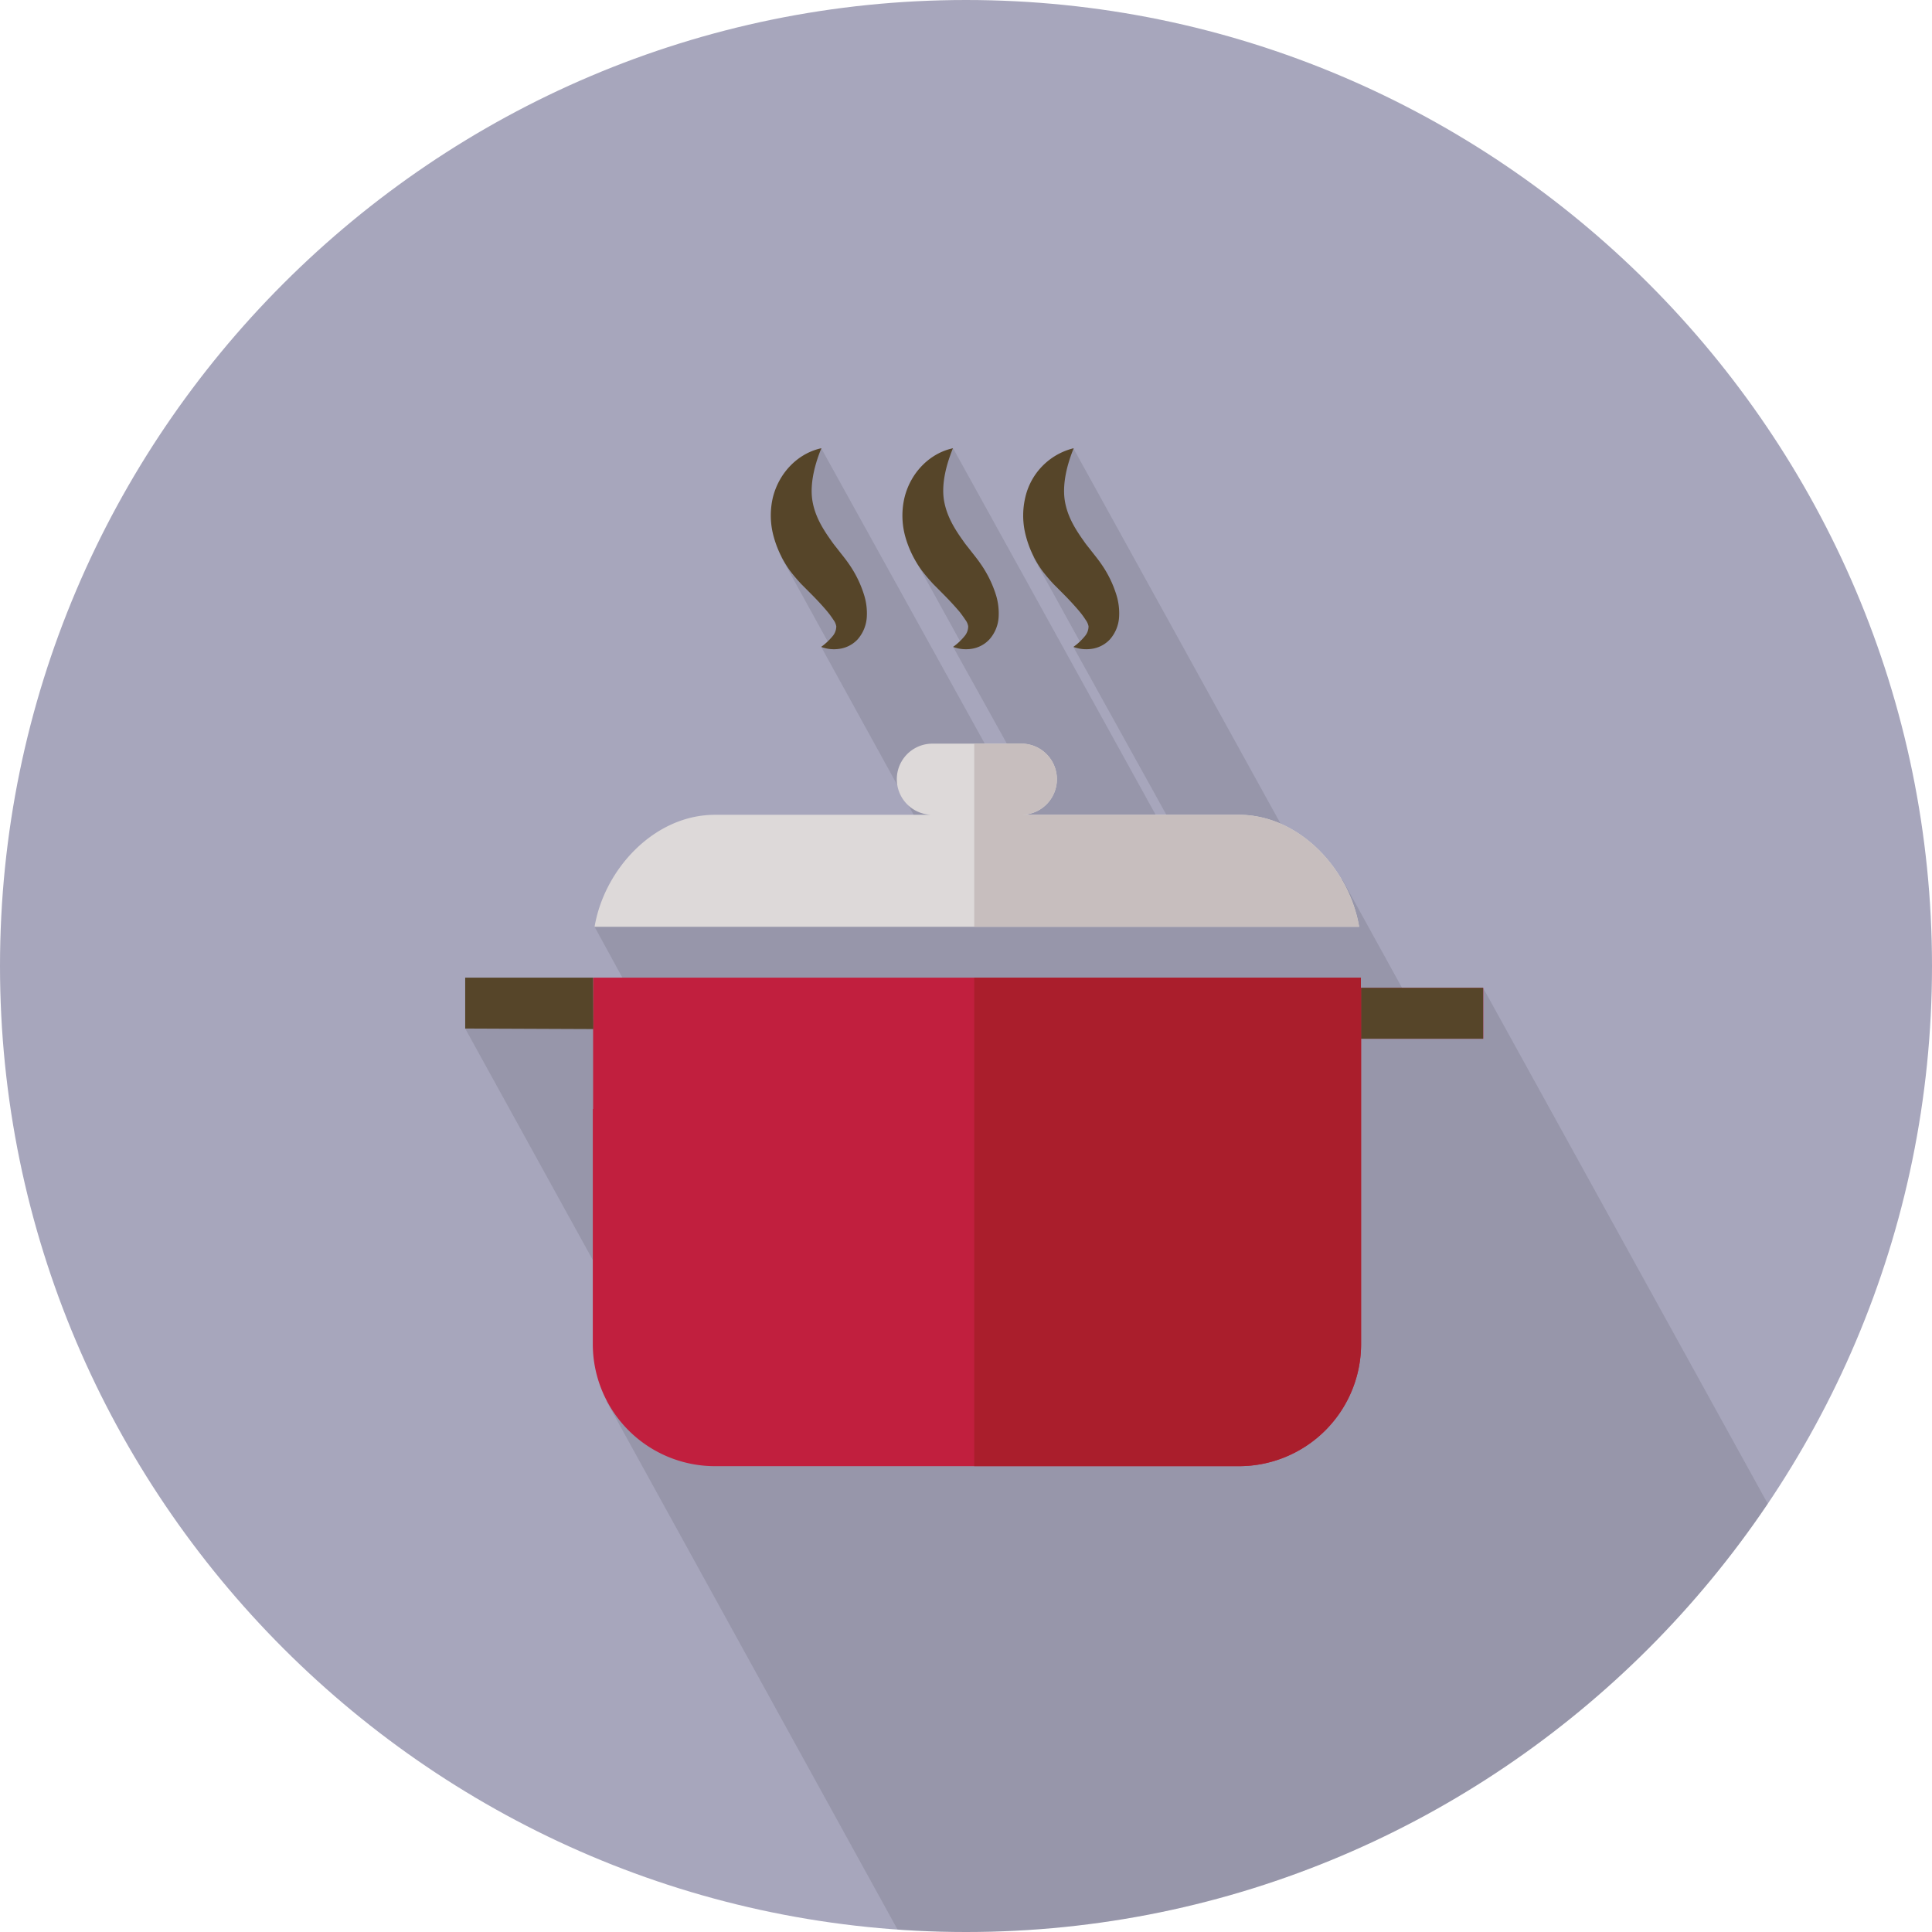
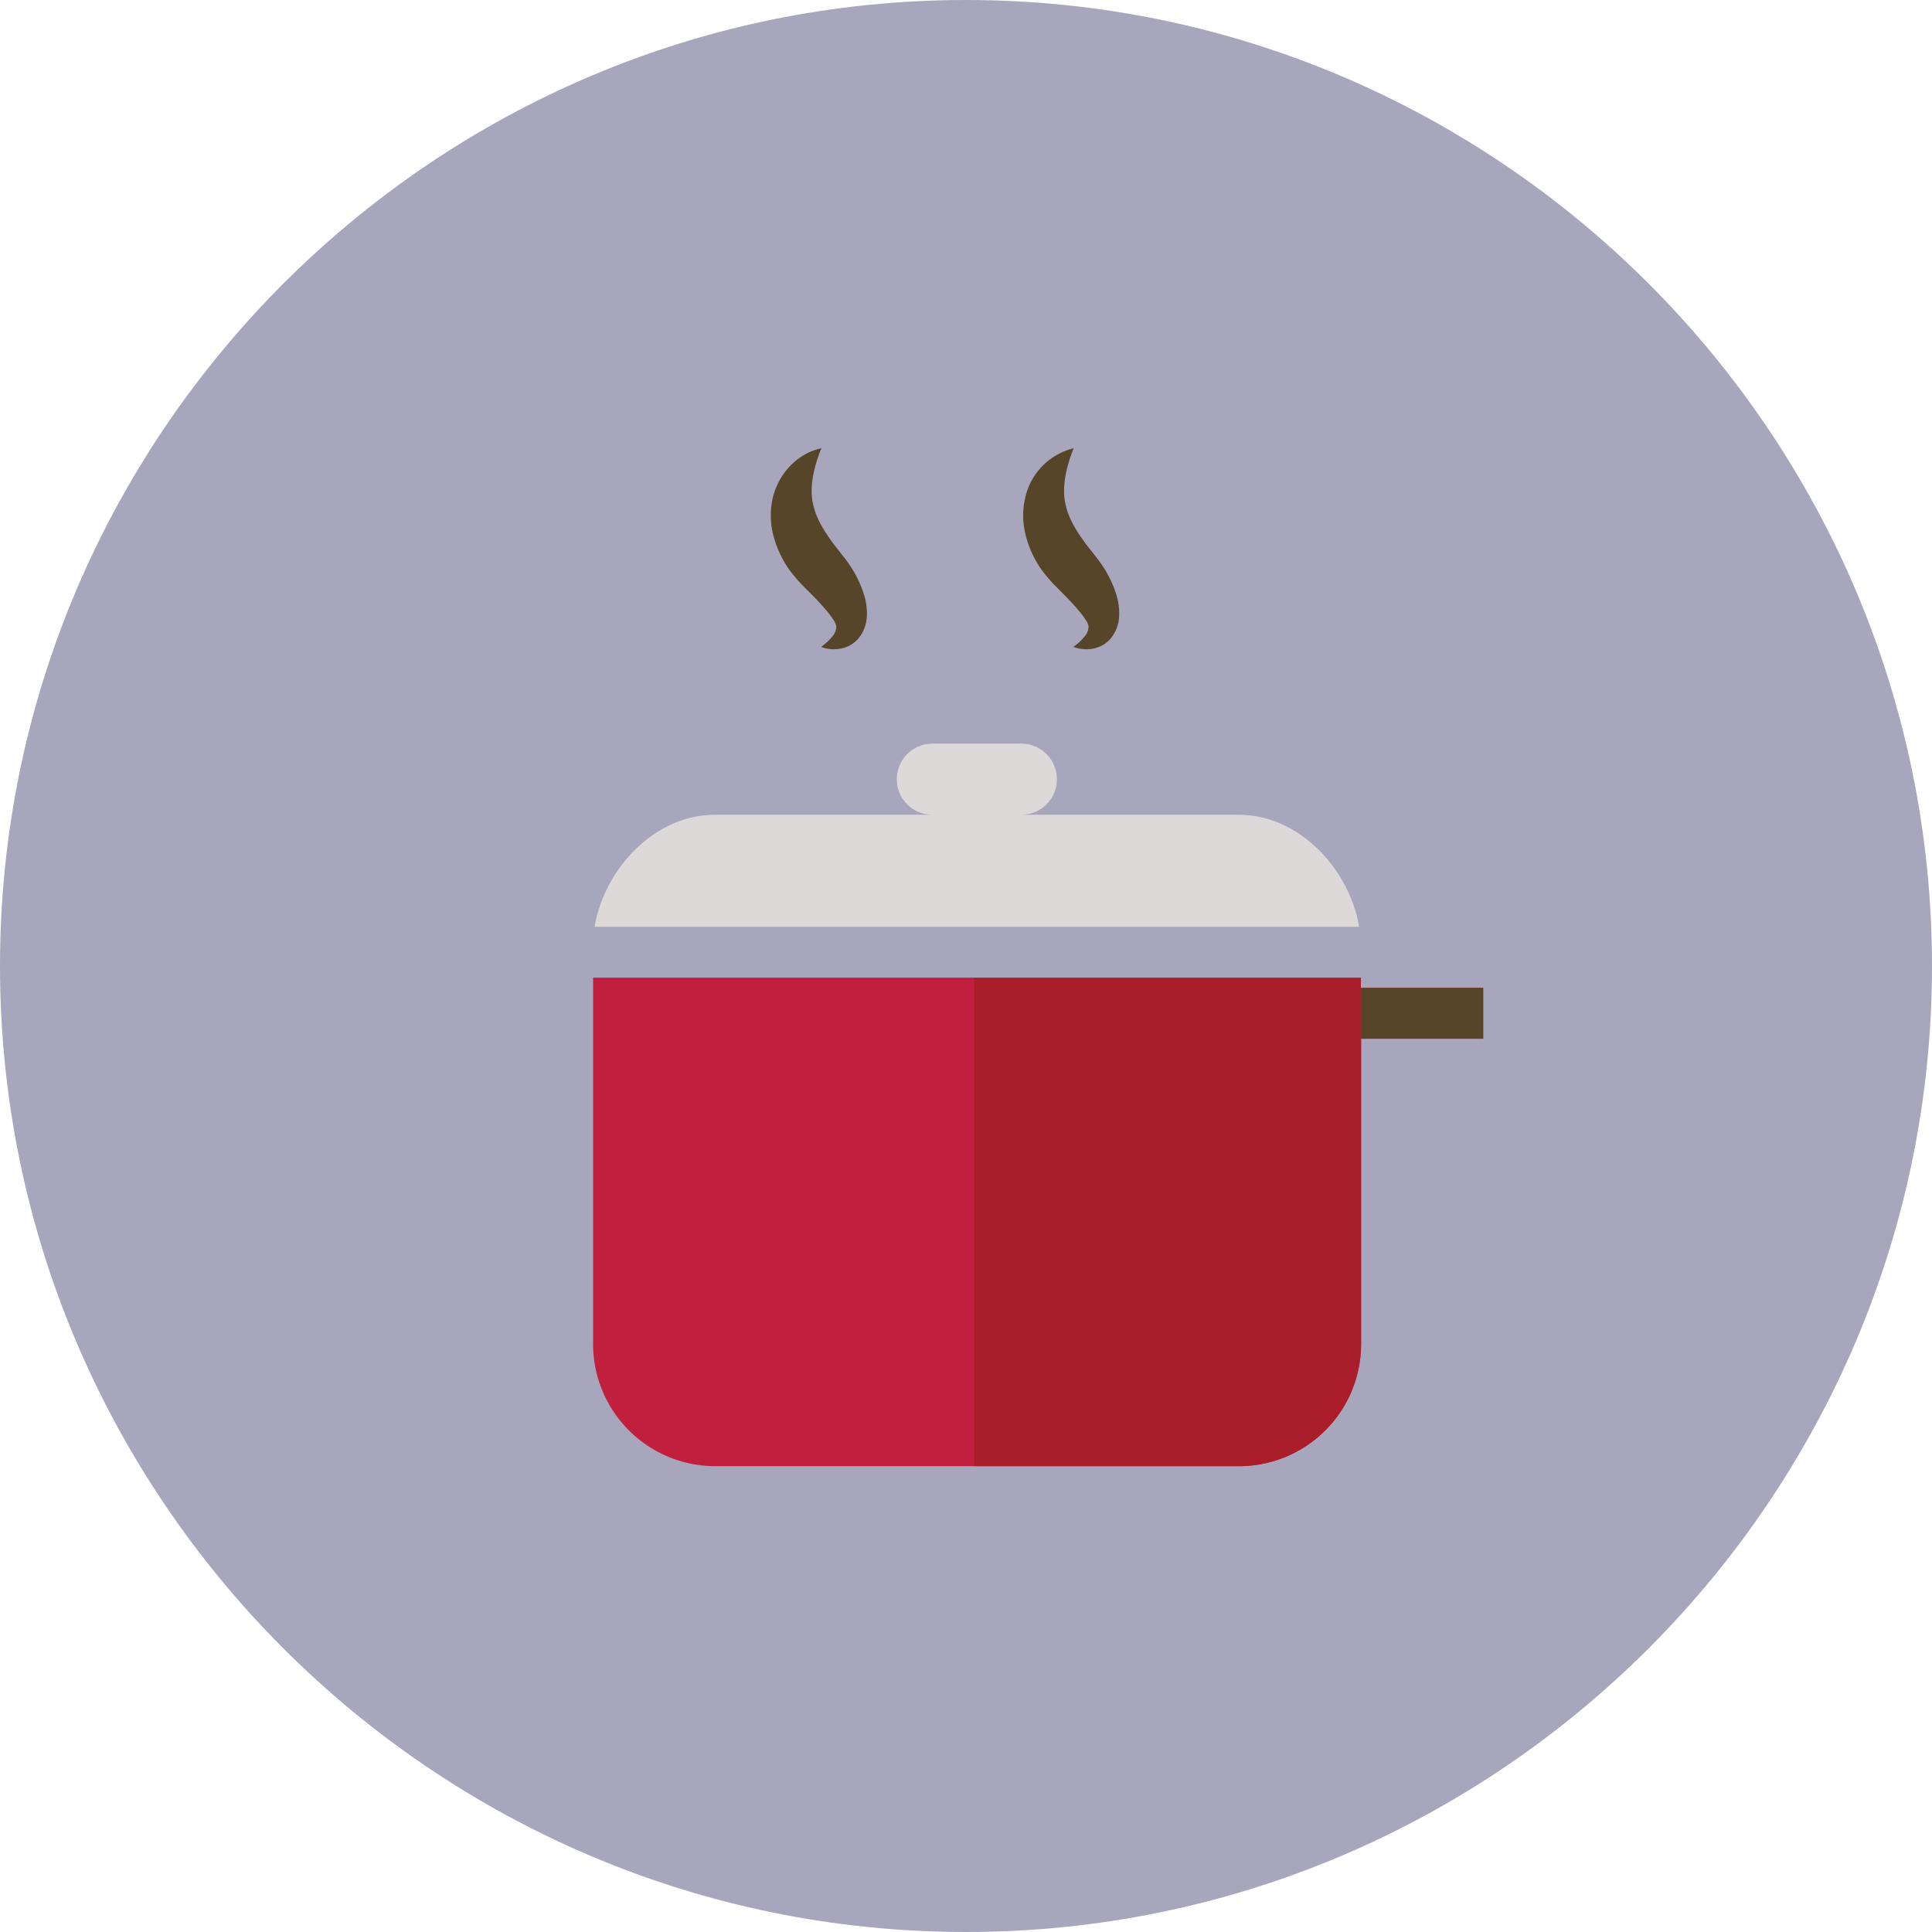
<svg xmlns="http://www.w3.org/2000/svg" width="511" height="511" viewBox="0 0 511 511">
  <defs>
    <style>.cls-1,.cls-3{fill:#a7a6bc;}.cls-1{clip-rule:evenodd;}.cls-2{isolation:isolate;}.cls-10,.cls-3,.cls-6,.cls-9{fill-rule:evenodd;}.cls-4{clip-path:url(#clip-path);}.cls-5{opacity:0.1;mix-blend-mode:multiply;}.cls-6{fill:#ddd9d9;}.cls-7{fill:#c11f3e;}.cls-8,.cls-9{fill:#564529;}.cls-10{fill:#c7bebe;}.cls-11{fill:#aa1e2c;}</style>
    <clipPath id="clip-path">
-       <path class="cls-1" d="M255.5,511C396.22,511,511,396.22,511,255.5S396.22,0,255.5,0,0,114.77,0,255.5,114.78,511,255.5,511Z" />
-     </clipPath>
+       </clipPath>
  </defs>
  <title>Food</title>
  <g class="cls-2">
    <g id="Hotpot">
      <path class="cls-3" d="M255.5,511C396.22,511,511,396.22,511,255.5S396.22,0,255.5,0,0,114.77,0,255.5,114.78,511,255.5,511Z" />
      <g class="cls-4">
-         <polygon class="cls-5" points="283.9 118.57 277.19 126.05 273.38 147.51 286.16 170.68 283.9 171.11 310.93 219.89 308.16 220.03 252.09 118.58 248.51 126.39 242.58 149.01 254.28 170.22 252.1 171.11 269.47 202.37 262.62 200.59 217.21 118.57 206.7 147.49 219.66 170.99 217.21 171.11 244.93 221.44 157.26 245.12 170.29 268.96 123.04 272.04 163.58 345.57 160.41 370.6 263.09 556.99 494.84 447.17 392.26 261.28 375.87 270.43 355.06 232.69 346.15 231.35 283.9 118.57" />
-       </g>
+         </g>
      <path class="cls-6" d="M327.63,215.51h-57.5a9.41,9.41,0,1,0,0-18.82H246.61a9.41,9.41,0,1,0,0,18.82H189.09c-16,0-29.25,14.33-31.83,29.62H359.48C356.89,229.83,343.64,215.51,327.63,215.51Z" />
-       <path class="cls-7" d="M359.95,261.28v-2.7H156.87v34.74h-0.08v62.15a32.31,32.31,0,0,0,32.3,32.32H327.64A32.31,32.31,0,0,0,360,355.47V274.74h32.31V261.28H359.95Z" />
-       <polygon class="cls-8" points="156.87 258.58 156.79 258.58 123.04 258.58 123.04 272.04 156.93 272.18 156.87 258.58" />
+       <path class="cls-7" d="M359.95,261.28v-2.7H156.87v34.74v62.15a32.31,32.31,0,0,0,32.3,32.32H327.64A32.31,32.31,0,0,0,360,355.47V274.74h32.31V261.28H359.95Z" />
      <path class="cls-9" d="M208.92,150.92a45.49,45.49,0,0,0,3,3.55l2.61,2.62c1.65,1.66,3.19,3.32,4.41,4.8a23.44,23.44,0,0,1,1.49,2.05,4,4,0,0,1,.76,1.71,4.05,4.05,0,0,1-1,2.65,16.33,16.33,0,0,1-3,2.8,9.56,9.56,0,0,0,4.62.54,8.15,8.15,0,0,0,5-2.5,9.81,9.81,0,0,0,2.45-5.93,16.26,16.26,0,0,0-.64-5.6,29.6,29.6,0,0,0-4.16-8.55c-0.83-1.21-1.87-2.46-2.6-3.41s-1.41-1.75-2-2.63c-2.52-3.5-4.29-6.67-4.95-10.39s0.08-8.57,2.35-14.08c-5.9,1.24-11.13,6.17-12.85,13.06a20.91,20.91,0,0,0,.25,10.42A28.23,28.23,0,0,0,208.92,150.92Z" />
-       <path class="cls-9" d="M243.83,150.92c0.94,1.24,1.95,2.42,3,3.55l2.6,2.62c1.65,1.66,3.18,3.32,4.43,4.8,0.58,0.76,1.09,1.46,1.47,2.05a3.77,3.77,0,0,1,.75,1.71,4,4,0,0,1-1,2.65,15.45,15.45,0,0,1-3,2.8,9.69,9.69,0,0,0,4.64.54,8.09,8.09,0,0,0,4.95-2.5,9.73,9.73,0,0,0,2.46-5.93,16.63,16.63,0,0,0-.63-5.6,30,30,0,0,0-4.18-8.55c-0.82-1.21-1.86-2.46-2.59-3.41s-1.42-1.75-2-2.63c-2.53-3.5-4.3-6.67-5-10.39s0.06-8.55,2.32-14.07c-5.88,1.24-11.12,6.17-12.82,13.06a20.85,20.85,0,0,0,.24,10.42A28,28,0,0,0,243.83,150.92Z" />
      <path class="cls-9" d="M275.64,150.92a44.67,44.67,0,0,0,3,3.55l2.61,2.62c1.65,1.66,3.17,3.32,4.4,4.8a21.11,21.11,0,0,1,1.49,2.05,4.27,4.27,0,0,1,.77,1.71,4,4,0,0,1-1,2.65,15.37,15.37,0,0,1-3,2.8,9.65,9.65,0,0,0,4.63.54,8.18,8.18,0,0,0,5-2.5,9.8,9.8,0,0,0,2.45-5.93,16.37,16.37,0,0,0-.63-5.6,29.42,29.42,0,0,0-4.16-8.55c-0.84-1.21-1.87-2.46-2.6-3.41s-1.43-1.75-2-2.63c-2.52-3.5-4.28-6.67-4.93-10.39s0.07-8.57,2.32-14.08a17.35,17.35,0,0,0-12.82,13.06,20.92,20.92,0,0,0,.24,10.42A27.72,27.72,0,0,0,275.64,150.92Z" />
-       <path class="cls-10" d="M257.67,245.12H359.48c-2.59-15.29-15.83-29.62-31.85-29.62h-57.5a9.41,9.41,0,1,0,0-18.82H257.67v48.44Z" />
      <path class="cls-11" d="M359.95,261.28v-2.7H257.67V387.79h70A32.31,32.31,0,0,0,360,355.47V274.74H360V261.28h-0.08Z" />
      <rect class="cls-8" x="360.03" y="261.28" width="32.24" height="13.45" />
    </g>
  </g>
</svg>